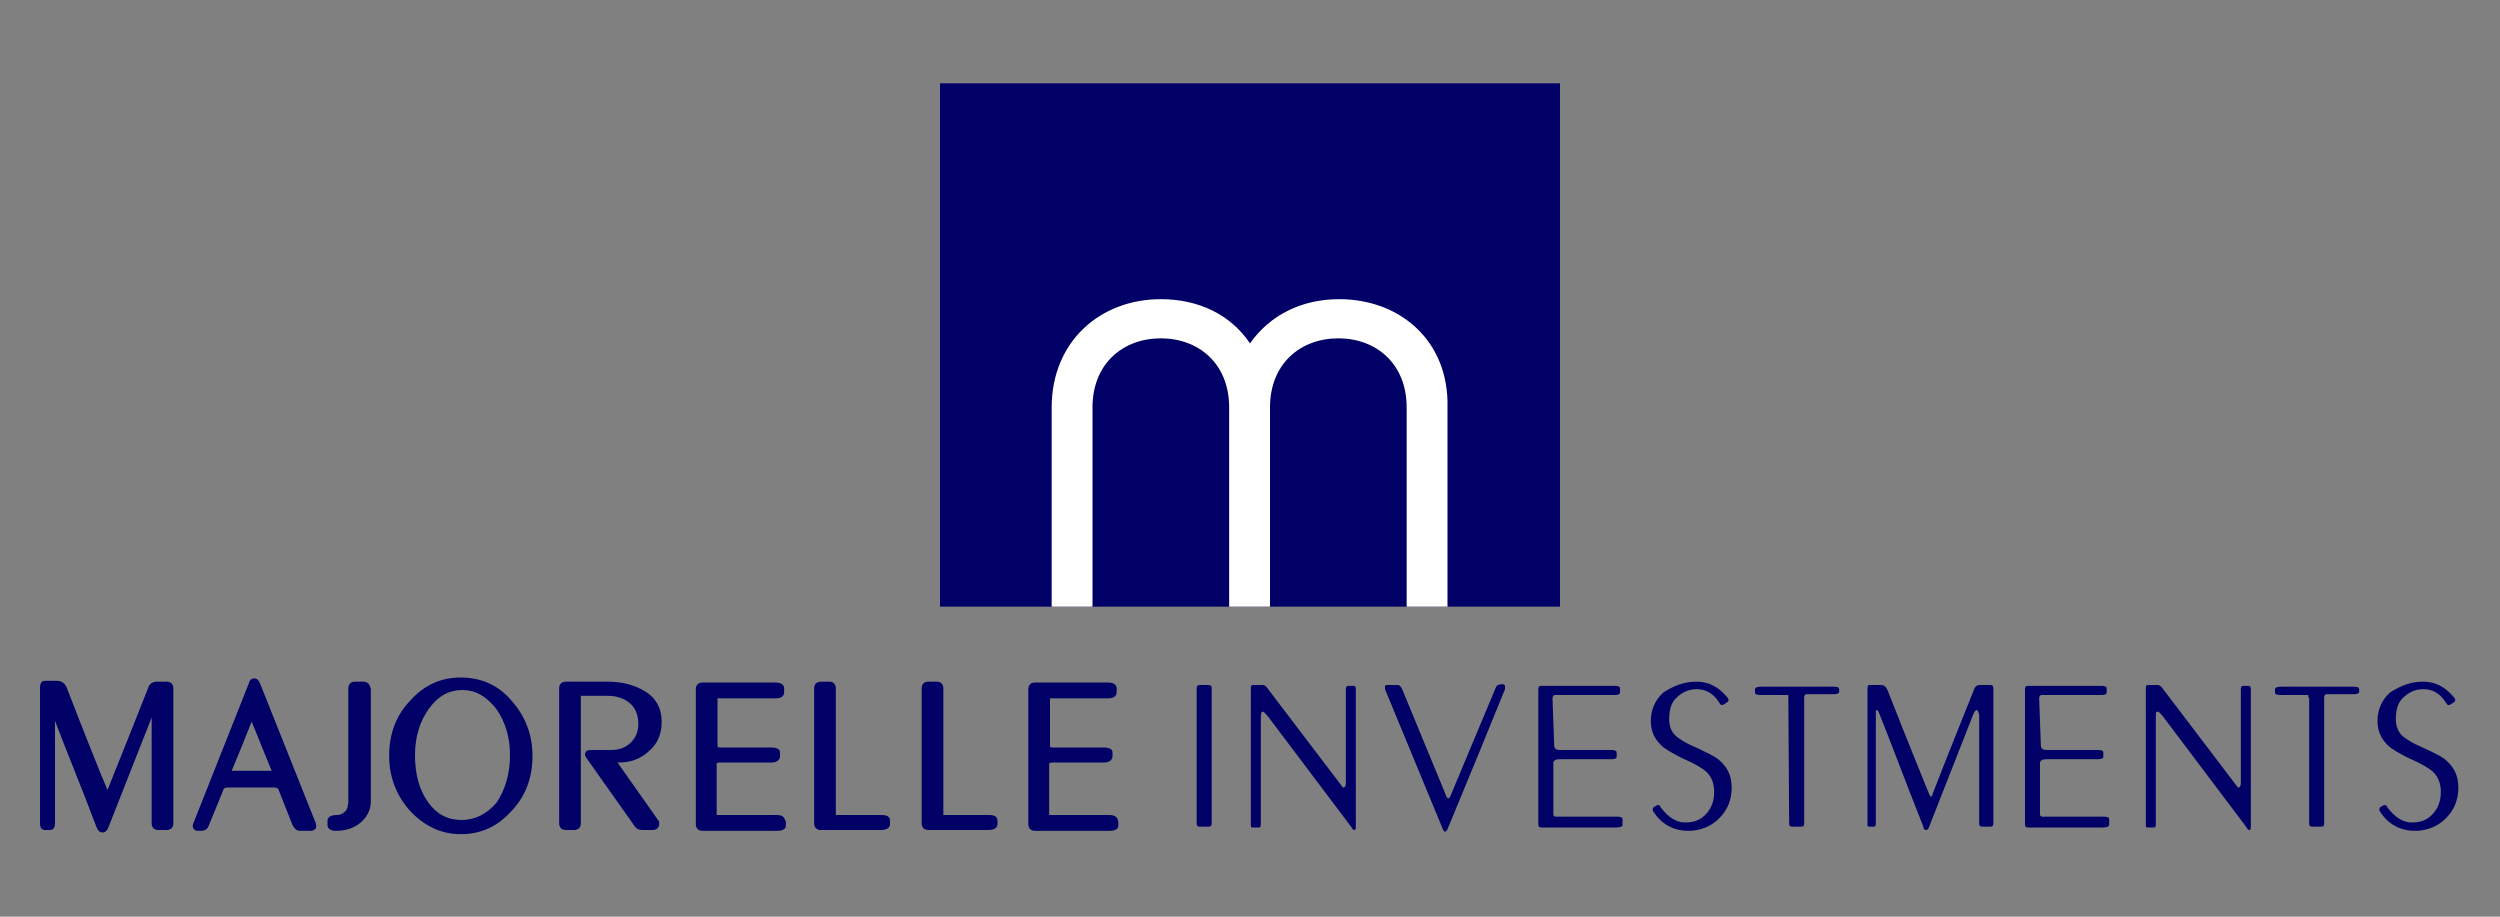
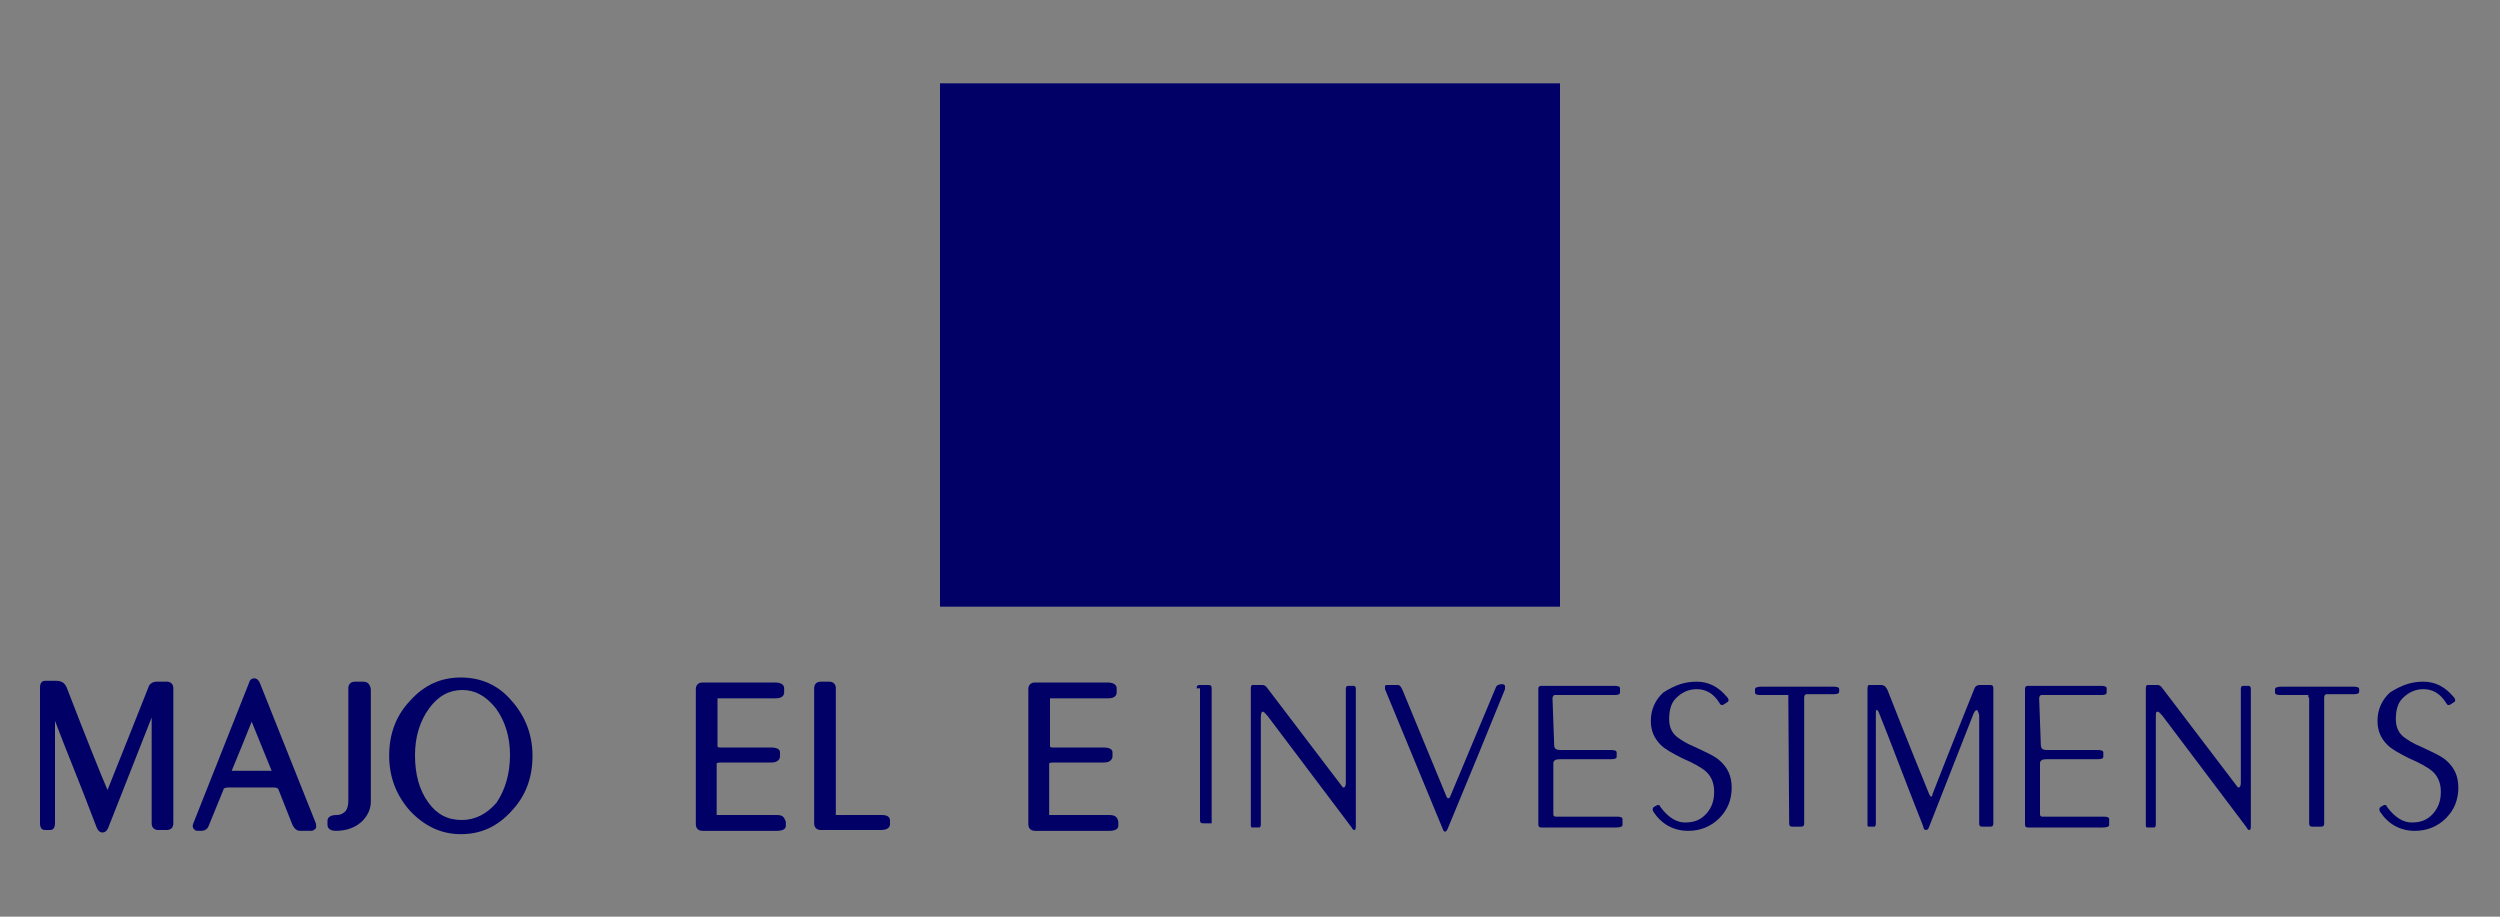
<svg xmlns="http://www.w3.org/2000/svg" version="1.1" id="Vrstva_1" x="0px" y="0px" viewBox="0 0 300 110" style="enable-background:new 0 0 300 110;" xml:space="preserve">
  <rect x="0" y="0" width="300" height="110" fill="#808080" stroke="none" />
  <style type="text/css">
	.st0{fill:#000066;}
	.st1{fill:#FFFFFF;}
</style>
  <g>
    <g>
      <path class="st0" d="M20,81.8h-1.2c-0.5,0-0.9,0.3-1,0.7c-1.2,3-2.8,7.1-4.9,12.3c-0.9-2.1-2.5-6.1-4.9-12.3    c-0.2-0.5-0.6-0.8-1.2-0.8H5.4c-0.1,0-0.6,0-0.6,0.8v16.2c0,0.3,0,0.4,0.1,0.6c0,0.1,0.2,0.3,0.5,0.3H6c0.1,0,0.6,0,0.6-0.8V86.5    c1.2,3.2,3,7.5,5,12.8c0.2,0.5,0.5,0.6,0.7,0.6c0.2,0,0.5-0.1,0.7-0.6l5.2-13.2v12.7c0,0.5,0.3,0.8,0.8,0.8H20    c0.5,0,0.8-0.3,0.8-0.8V82.6C20.8,82.1,20.5,81.8,20,81.8z" />
      <path class="st0" d="M31.2,82c-0.2-0.5-0.5-0.6-0.7-0.6c-0.2,0-0.5,0.1-0.6,0.5l-6.7,16.9c-0.1,0.3-0.1,0.4,0,0.6    c0.1,0.1,0.2,0.3,0.5,0.3h0.4c0.6,0,0.8-0.3,0.9-0.5l1.8-4.4l0,0c0-0.2,0.2-0.3,0.6-0.3h5.5c0.4,0,0.5,0.2,0.5,0.2l1.7,4.3    c0.2,0.4,0.5,0.7,0.9,0.7l1.2,0c0.2,0,0.4,0,0.6-0.2l0.1-0.1c0.1-0.2,0-0.5,0-0.6L31.2,82z M32.6,92.5    C32.6,92.5,32.5,92.5,32.6,92.5h-4.8c0.8-1.9,1.6-3.9,2.4-5.9l0,0c0,0,0-0.1,0-0.1c0,0,0,0,0,0.1L32.6,92.5z" />
      <path class="st0" d="M43.6,81.8h-1c-0.5,0-0.8,0.3-0.8,0.8v13.5c0,0.5-0.1,0.9-0.3,1.2c-0.3,0.3-0.6,0.5-1.1,0.5    c-0.9,0-1.1,0.4-1.1,0.7V99c0,0.2,0.1,0.7,1,0.7c1.3,0,2.4-0.4,3.2-1.2c0.6-0.6,1-1.4,1-2.3V82.7C44.4,82.1,44.1,81.8,43.6,81.8z" />
      <path class="st0" d="M55.3,81.3c-2.4,0-4.4,0.9-6.1,2.8c-1.7,1.8-2.5,4-2.5,6.6c0,2.6,0.9,4.8,2.5,6.6c1.7,1.8,3.7,2.8,6.1,2.8    c2.4,0,4.4-0.9,6.1-2.8c1.7-1.8,2.5-4,2.5-6.6c0-2.6-0.9-4.8-2.5-6.6C59.8,82.2,57.7,81.3,55.3,81.3z M55.4,98.4    c-1.7,0-3-0.7-4-2.1c-1.1-1.5-1.6-3.4-1.6-5.7c0-2.2,0.6-4.1,1.7-5.6c1.1-1.5,2.4-2.2,4-2.2c1.5,0,2.8,0.7,4,2.2    c1.1,1.5,1.7,3.4,1.7,5.6c0,2.3-0.6,4.2-1.6,5.7C58.4,97.7,57,98.4,55.4,98.4z" />
-       <path class="st0" d="M77.8,90.2c1.1-0.9,1.6-2.1,1.6-3.6c0-1.6-0.7-2.9-2.1-3.7c-1.2-0.7-2.6-1.1-4.4-1.1h-5    c-0.5,0-0.8,0.3-0.8,0.8v16.2c0,0.5,0.3,0.8,0.8,0.8h1c0.5,0,0.8-0.3,0.8-0.8V83.5c0,0,0,0,0,0l0,0c0,0,0,0,0.2,0h3.1    c1,0,1.9,0.3,2.6,0.9s1,1.5,1,2.5c0,0.9-0.3,1.6-0.9,2.2c-0.6,0.6-1.4,0.9-2.3,0.9c-1.5,0-2.1,0-2.2,0c-0.3,0-0.6,0-0.8,0.1    c-0.1,0.1-0.2,0.3-0.2,0.4c0,0.2,0.1,0.3,0.2,0.5l5.8,8.2c0.2,0.3,0.5,0.4,0.9,0.4h1.2c0.5,0,0.8-0.3,0.8-0.7c0-0.1,0-0.2,0-0.3    l-5-7.1c0,0,0,0,0,0c0,0,0.1,0,0.2,0C75.6,91.5,76.8,91.1,77.8,90.2z" />
      <path class="st0" d="M93.2,97.8h-6.8c-0.3,0-0.4,0-0.4,0h0l0,0v-6.2c0,0,0.1-0.1,0.5-0.1h6.1c0.9,0,1-0.6,1-0.7v-0.5    c0-0.3-0.2-0.6-1.1-0.6h-6.1c-0.3,0-0.3-0.1-0.3-0.2v-5.7h0c0,0,0.2,0,0.4,0h6.6c0.9,0,1-0.5,1-0.7v-0.5c0-0.3-0.2-0.7-1.1-0.7    h-8.7c-0.5,0-0.8,0.3-0.8,0.8v16.2c0,0.5,0.3,0.8,0.8,0.8h8.9c0.7,0,1.1-0.2,1.1-0.6v-0.5C94.1,98.2,94.1,97.8,93.2,97.8z" />
      <path class="st0" d="M105.8,97.8h-5.1c-0.3,0-0.4,0-0.4,0h0l0,0V82.6c0-0.5-0.3-0.8-0.8-0.8h-1c-0.5,0-0.8,0.3-0.8,0.8v16.2    c0,0.5,0.3,0.8,0.8,0.8h7.2c0.9,0,1.1-0.4,1.1-0.7v-0.4C106.8,98.2,106.7,97.8,105.8,97.8z" />
-       <path class="st0" d="M118.7,97.8h-5.1c-0.3,0-0.4,0-0.4,0h0l0,0V82.6c0-0.5-0.3-0.8-0.8-0.8h-1c-0.5,0-0.8,0.3-0.8,0.8v16.2    c0,0.5,0.3,0.8,0.8,0.8h7.2c0.9,0,1.1-0.4,1.1-0.7v-0.4C119.7,98.2,119.6,97.8,118.7,97.8z" />
      <path class="st0" d="M133.1,97.8h-6.8c-0.3,0-0.4,0-0.4,0h0l0,0v-6.2c0,0,0.1-0.1,0.5-0.1h6.1c0.9,0,1-0.6,1-0.7v-0.5    c0-0.3-0.2-0.6-1.1-0.6h-6.1c-0.3,0-0.3-0.1-0.3-0.2v-5.7h0c0,0,0.2,0,0.4,0h6.6c0.9,0,1-0.5,1-0.7v-0.5c0-0.3-0.2-0.7-1.1-0.7    h-8.7c-0.5,0-0.8,0.3-0.8,0.8v16.2c0,0.5,0.3,0.8,0.8,0.8h8.9c0.7,0,1.1-0.2,1.1-0.6v-0.5C134.1,98.2,134,97.8,133.1,97.8z" />
    </g>
    <g>
-       <path class="st0" d="M143.6,82.6c0-0.3,0.1-0.4,0.4-0.4h1c0.3,0,0.4,0.1,0.4,0.4v16.2c0,0.3-0.1,0.4-0.4,0.4h-1    c-0.3,0-0.4-0.1-0.4-0.4V82.6z" />
+       <path class="st0" d="M143.6,82.6c0-0.3,0.1-0.4,0.4-0.4h1c0.3,0,0.4,0.1,0.4,0.4v16.2h-1    c-0.3,0-0.4-0.1-0.4-0.4V82.6z" />
      <path class="st0" d="M152.1,85.9c-0.3-0.3-0.4-0.5-0.6-0.5c-0.1,0-0.2,0.2-0.2,0.7v12.8c0,0.3-0.1,0.4-0.2,0.4h-0.8    c-0.2,0-0.2-0.1-0.2-0.4V82.6c0-0.3,0.1-0.4,0.2-0.4h1.2c0.2,0,0.4,0.1,0.6,0.4l8.9,11.7c0.1,0.1,0.1,0.2,0.2,0.2    c0.2,0,0.3-0.2,0.3-0.6V82.7c0-0.3,0.1-0.4,0.3-0.4h0.6c0.2,0,0.3,0.1,0.3,0.4v16.2c0,0.5,0,0.7-0.2,0.7c-0.1,0-0.2-0.1-0.3-0.3    L152.1,85.9z" />
      <path class="st0" d="M166.5,82.2c0.3,0,0.5,0,0.6,0c0.2,0,0.3,0,0.6,0c0.3,0,0.4,0.2,0.6,0.6l5.2,12.6c0.1,0.3,0.2,0.4,0.3,0.4    c0.1,0,0.2-0.1,0.3-0.4l5.4-12.9c0.1-0.3,0.4-0.4,0.8-0.4c0.1,0,0.3,0.1,0.3,0.2c0,0.1,0,0.3,0,0.4c-1.9,4.7-4.2,10.3-6.9,16.8    c-0.1,0.2-0.2,0.3-0.3,0.3c-0.1,0-0.2-0.1-0.3-0.4l-6.9-16.7c0-0.1,0-0.3,0-0.4C166.3,82.2,166.4,82.2,166.5,82.2z" />
      <path class="st0" d="M186.5,89.4c0,0.4,0.2,0.6,0.7,0.6h6.1c0.5,0,0.7,0.1,0.7,0.3v0.5c0,0.2-0.2,0.3-0.6,0.3h-6.1    c-0.6,0-0.8,0.1-0.9,0.4v6.2c0,0.2,0.1,0.3,0.3,0.3c0,0,0.2,0,0.6,0h6.8c0.4,0,0.6,0.1,0.6,0.3V99c0,0.2-0.3,0.3-0.8,0.3H185    c-0.3,0-0.4-0.1-0.4-0.4V82.7c0-0.3,0.1-0.4,0.4-0.4h8.7c0.5,0,0.7,0.1,0.7,0.3v0.5c0,0.2-0.2,0.3-0.6,0.3h-6.6    c-0.3,0-0.5,0-0.6,0c-0.2,0-0.3,0.2-0.3,0.4L186.5,89.4L186.5,89.4z" />
      <path class="st0" d="M203.6,81.8c1.4,0,2.6,0.6,3.6,1.8c0.3,0.3,0.3,0.6,0,0.7c0,0-0.1,0.1-0.3,0.2c-0.1,0.1-0.2,0.1-0.3,0.1    c-0.1,0-0.2-0.1-0.3-0.3c-0.7-1.1-1.6-1.6-2.7-1.6c-1,0-1.8,0.4-2.5,1.1c-0.6,0.6-0.8,1.5-0.8,2.5c0,0.9,0.3,1.6,0.9,2.1    c0.4,0.3,1.1,0.8,2.1,1.2c1.5,0.7,2.6,1.2,3.1,1.7c0.9,0.8,1.4,1.8,1.4,3.2c0,1.5-0.5,2.7-1.5,3.7s-2.3,1.5-3.7,1.5    c-1.8,0-3.2-0.8-4.2-2.3c-0.1-0.2-0.1-0.4,0-0.5c0.1-0.1,0.3-0.2,0.5-0.3c0.1,0,0.2,0,0.3,0.1c0,0,0,0.1,0.1,0.2    c0.9,1.2,1.9,1.8,2.9,1.8c1.1,0,1.9-0.3,2.6-1.1c0.6-0.7,0.9-1.5,0.9-2.6c0-1.1-0.4-2-1.2-2.6c-0.4-0.3-1.2-0.8-2.6-1.4    c-1.2-0.6-2.1-1.1-2.6-1.6c-0.8-0.8-1.2-1.7-1.2-2.9c0-1.3,0.5-2.5,1.5-3.4C201,82.2,202.2,81.8,203.6,81.8z" />
      <path class="st0" d="M214.6,83.7c0-0.2,0-0.3,0-0.3c0,0-0.1,0-0.3,0h-3.1c-0.4,0-0.6-0.1-0.6-0.3v-0.4c0-0.2,0.3-0.3,0.8-0.3h8.6    c0.5,0,0.7,0.1,0.7,0.3V83c0,0.2-0.2,0.3-0.6,0.3h-2.7c-0.3,0-0.5,0-0.6,0c-0.2,0-0.3,0.2-0.3,0.4v15.1c0,0.3-0.1,0.4-0.4,0.4h-1    c-0.3,0-0.4-0.1-0.4-0.4L214.6,83.7L214.6,83.7z" />
      <path class="st0" d="M237.2,85.2c-0.1,0-0.3,0.2-0.4,0.5l-5.3,13.5c-0.1,0.3-0.2,0.4-0.4,0.4c-0.1,0-0.3-0.1-0.3-0.4    c-2.3-5.8-4-10.4-5.3-13.6c-0.1-0.3-0.2-0.4-0.3-0.4c-0.1,0-0.1,0.2-0.1,0.5v13.1c0,0.3-0.1,0.4-0.2,0.4h-0.6    c-0.1,0-0.1,0-0.2-0.1c0,0,0-0.2,0-0.4V82.6c0-0.3,0.1-0.4,0.2-0.4h1.4c0.4,0,0.6,0.2,0.8,0.6c2.5,6.4,4.2,10.5,5,12.5    c0.1,0.2,0.2,0.3,0.2,0.3c0.1,0,0.2-0.1,0.2-0.3c2.1-5.4,3.8-9.6,5-12.6c0.1-0.3,0.3-0.5,0.7-0.5h1.2c0.3,0,0.4,0.1,0.4,0.4v16.2    c0,0.3-0.1,0.4-0.4,0.4h-0.9c-0.3,0-0.4-0.1-0.4-0.4v-13C237.4,85.4,237.3,85.2,237.2,85.2z" />
      <path class="st0" d="M244.9,89.4c0,0.4,0.2,0.6,0.7,0.6h6.1c0.5,0,0.7,0.1,0.7,0.3v0.5c0,0.2-0.2,0.3-0.6,0.3h-6.1    c-0.6,0-0.8,0.1-0.9,0.4v6.2c0,0.2,0.1,0.3,0.3,0.3c0,0,0.2,0,0.6,0h6.8c0.4,0,0.6,0.1,0.6,0.3V99c0,0.2-0.3,0.3-0.8,0.3h-8.9    c-0.3,0-0.4-0.1-0.4-0.4V82.7c0-0.3,0.1-0.4,0.4-0.4h8.7c0.5,0,0.7,0.1,0.7,0.3v0.5c0,0.2-0.2,0.3-0.6,0.3h-6.6    c-0.3,0-0.5,0-0.6,0c-0.2,0-0.3,0.2-0.3,0.4L244.9,89.4L244.9,89.4z" />
      <path class="st0" d="M259.5,85.9c-0.3-0.3-0.4-0.5-0.6-0.5s-0.2,0.2-0.2,0.7v12.8c0,0.3-0.1,0.4-0.2,0.4h-0.8    c-0.2,0-0.2-0.1-0.2-0.4V82.6c0-0.3,0.1-0.4,0.2-0.4h1.2c0.2,0,0.4,0.1,0.6,0.4l8.9,11.7c0.1,0.1,0.1,0.2,0.2,0.2    c0.2,0,0.3-0.2,0.3-0.6V82.7c0-0.3,0.1-0.4,0.3-0.4h0.6c0.2,0,0.3,0.1,0.3,0.4v16.2c0,0.5,0,0.7-0.2,0.7c-0.1,0-0.2-0.1-0.3-0.3    L259.5,85.9z" />
      <path class="st0" d="M277,83.7c0-0.2,0-0.3,0-0.3c0,0-0.1,0-0.3,0h-3.1c-0.4,0-0.6-0.1-0.6-0.3v-0.4c0-0.2,0.3-0.3,0.8-0.3h8.6    c0.5,0,0.7,0.1,0.7,0.3V83c0,0.2-0.2,0.3-0.6,0.3h-2.7c-0.3,0-0.5,0-0.6,0c-0.2,0-0.3,0.2-0.3,0.4v15.1c0,0.3-0.1,0.4-0.4,0.4h-1    c-0.3,0-0.4-0.1-0.4-0.4V83.7L277,83.7z" />
      <path class="st0" d="M290.8,81.8c1.4,0,2.6,0.6,3.6,1.8c0.3,0.3,0.3,0.6,0,0.7c0,0-0.1,0.1-0.3,0.2c-0.1,0.1-0.2,0.1-0.3,0.1    s-0.2-0.1-0.3-0.3c-0.7-1.1-1.6-1.6-2.7-1.6c-1,0-1.8,0.4-2.5,1.1c-0.6,0.6-0.8,1.5-0.8,2.5c0,0.9,0.3,1.6,0.9,2.1    c0.4,0.3,1.1,0.8,2.1,1.2c1.5,0.7,2.6,1.2,3.1,1.7c0.9,0.8,1.4,1.8,1.4,3.2c0,1.5-0.5,2.7-1.5,3.7c-1,1-2.3,1.5-3.7,1.5    c-1.8,0-3.2-0.8-4.2-2.3c-0.1-0.2-0.1-0.4,0-0.5c0.1-0.1,0.3-0.2,0.5-0.3c0.1,0,0.2,0,0.3,0.1c0,0,0,0.1,0.1,0.2    c0.9,1.2,1.9,1.8,2.9,1.8c1.1,0,1.9-0.3,2.6-1.1c0.6-0.7,0.9-1.5,0.9-2.6c0-1.1-0.4-2-1.2-2.6c-0.4-0.3-1.2-0.8-2.6-1.4    c-1.2-0.6-2.1-1.1-2.6-1.6c-0.8-0.8-1.2-1.7-1.2-2.9c0-1.3,0.5-2.5,1.5-3.4C288.2,82.2,289.4,81.8,290.8,81.8z" />
    </g>
    <g>
      <rect x="112.8" y="10" class="st0" width="74.4" height="62.8" />
-       <path class="st1" d="M160.7,35.9c-4.5,0-8.3,1.9-10.7,5.3c-2.3-3.4-6.1-5.3-10.7-5.3c-7.3,0-13.1,5.1-13.1,13v23.9h4.9V48.9    c0-5.3,3.7-8.3,8.2-8.3c4.5,0,8.2,3,8.2,8.3l0,0v23.9h4.9V48.9l0,0c0-5.3,3.7-8.3,8.2-8.3c4.5,0,8.2,3,8.2,8.3v23.9h4.9V48.9    C173.9,40.9,168,35.9,160.7,35.9z" />
    </g>
  </g>
</svg>